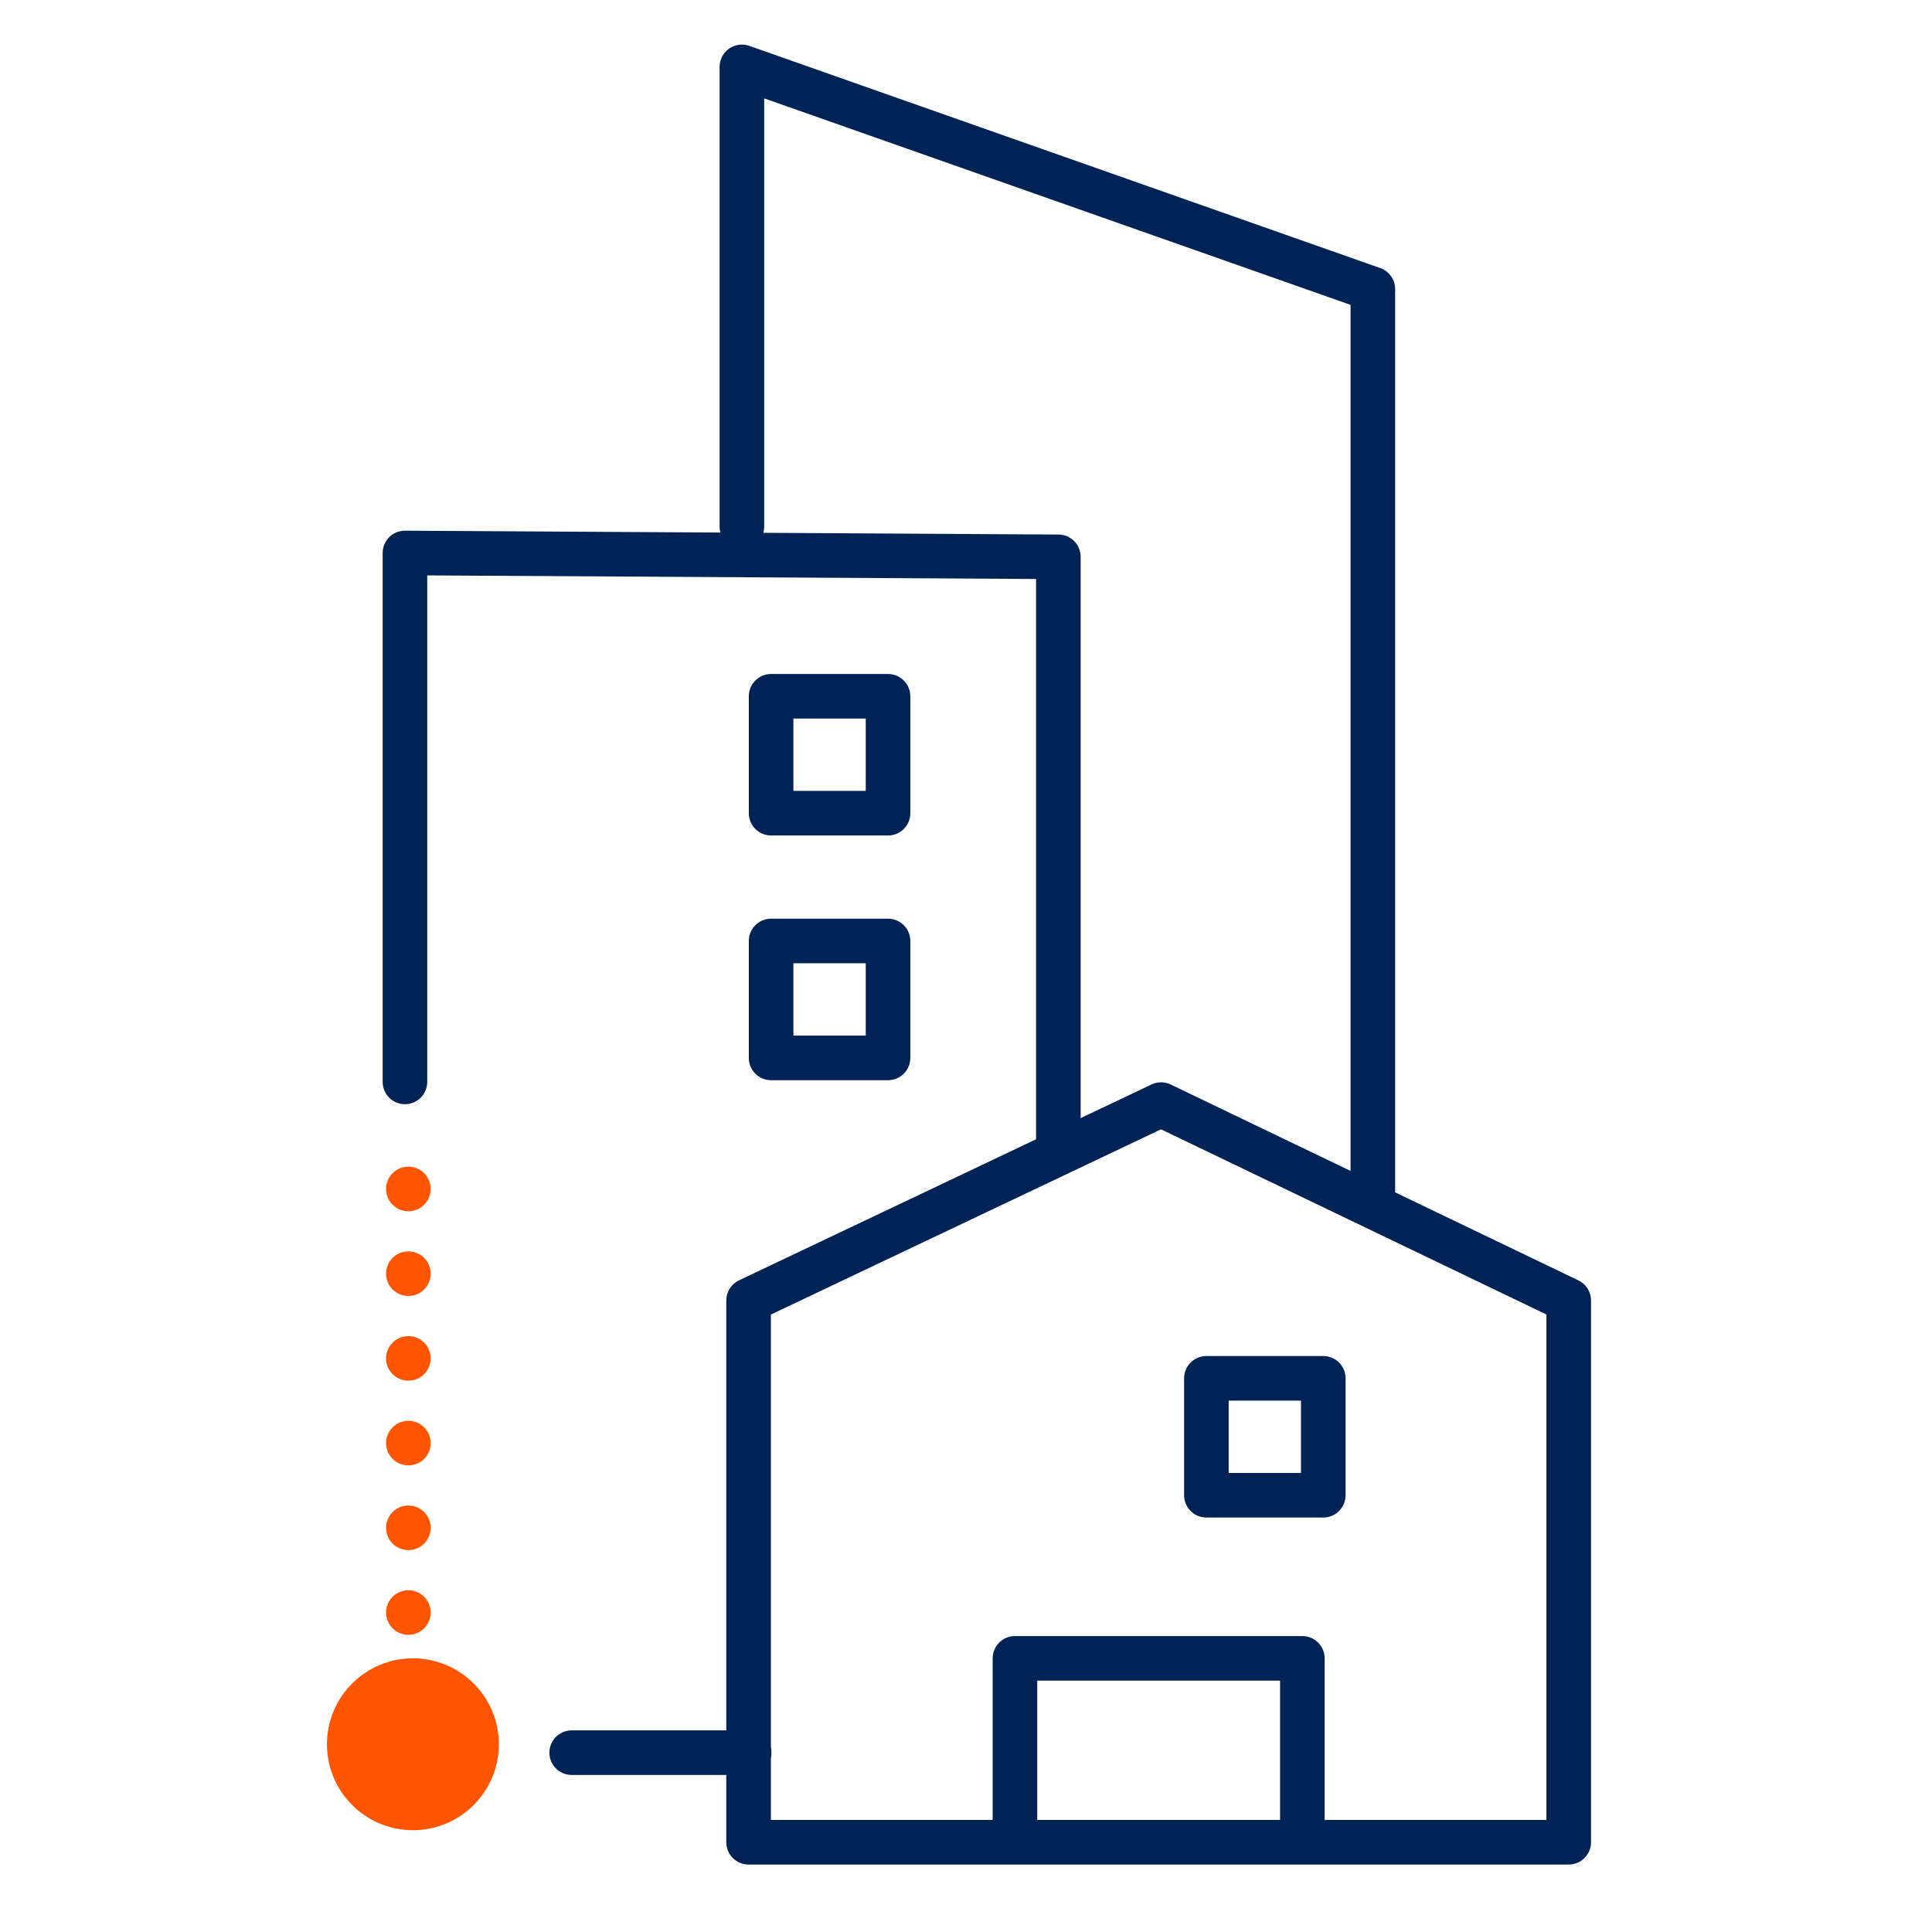
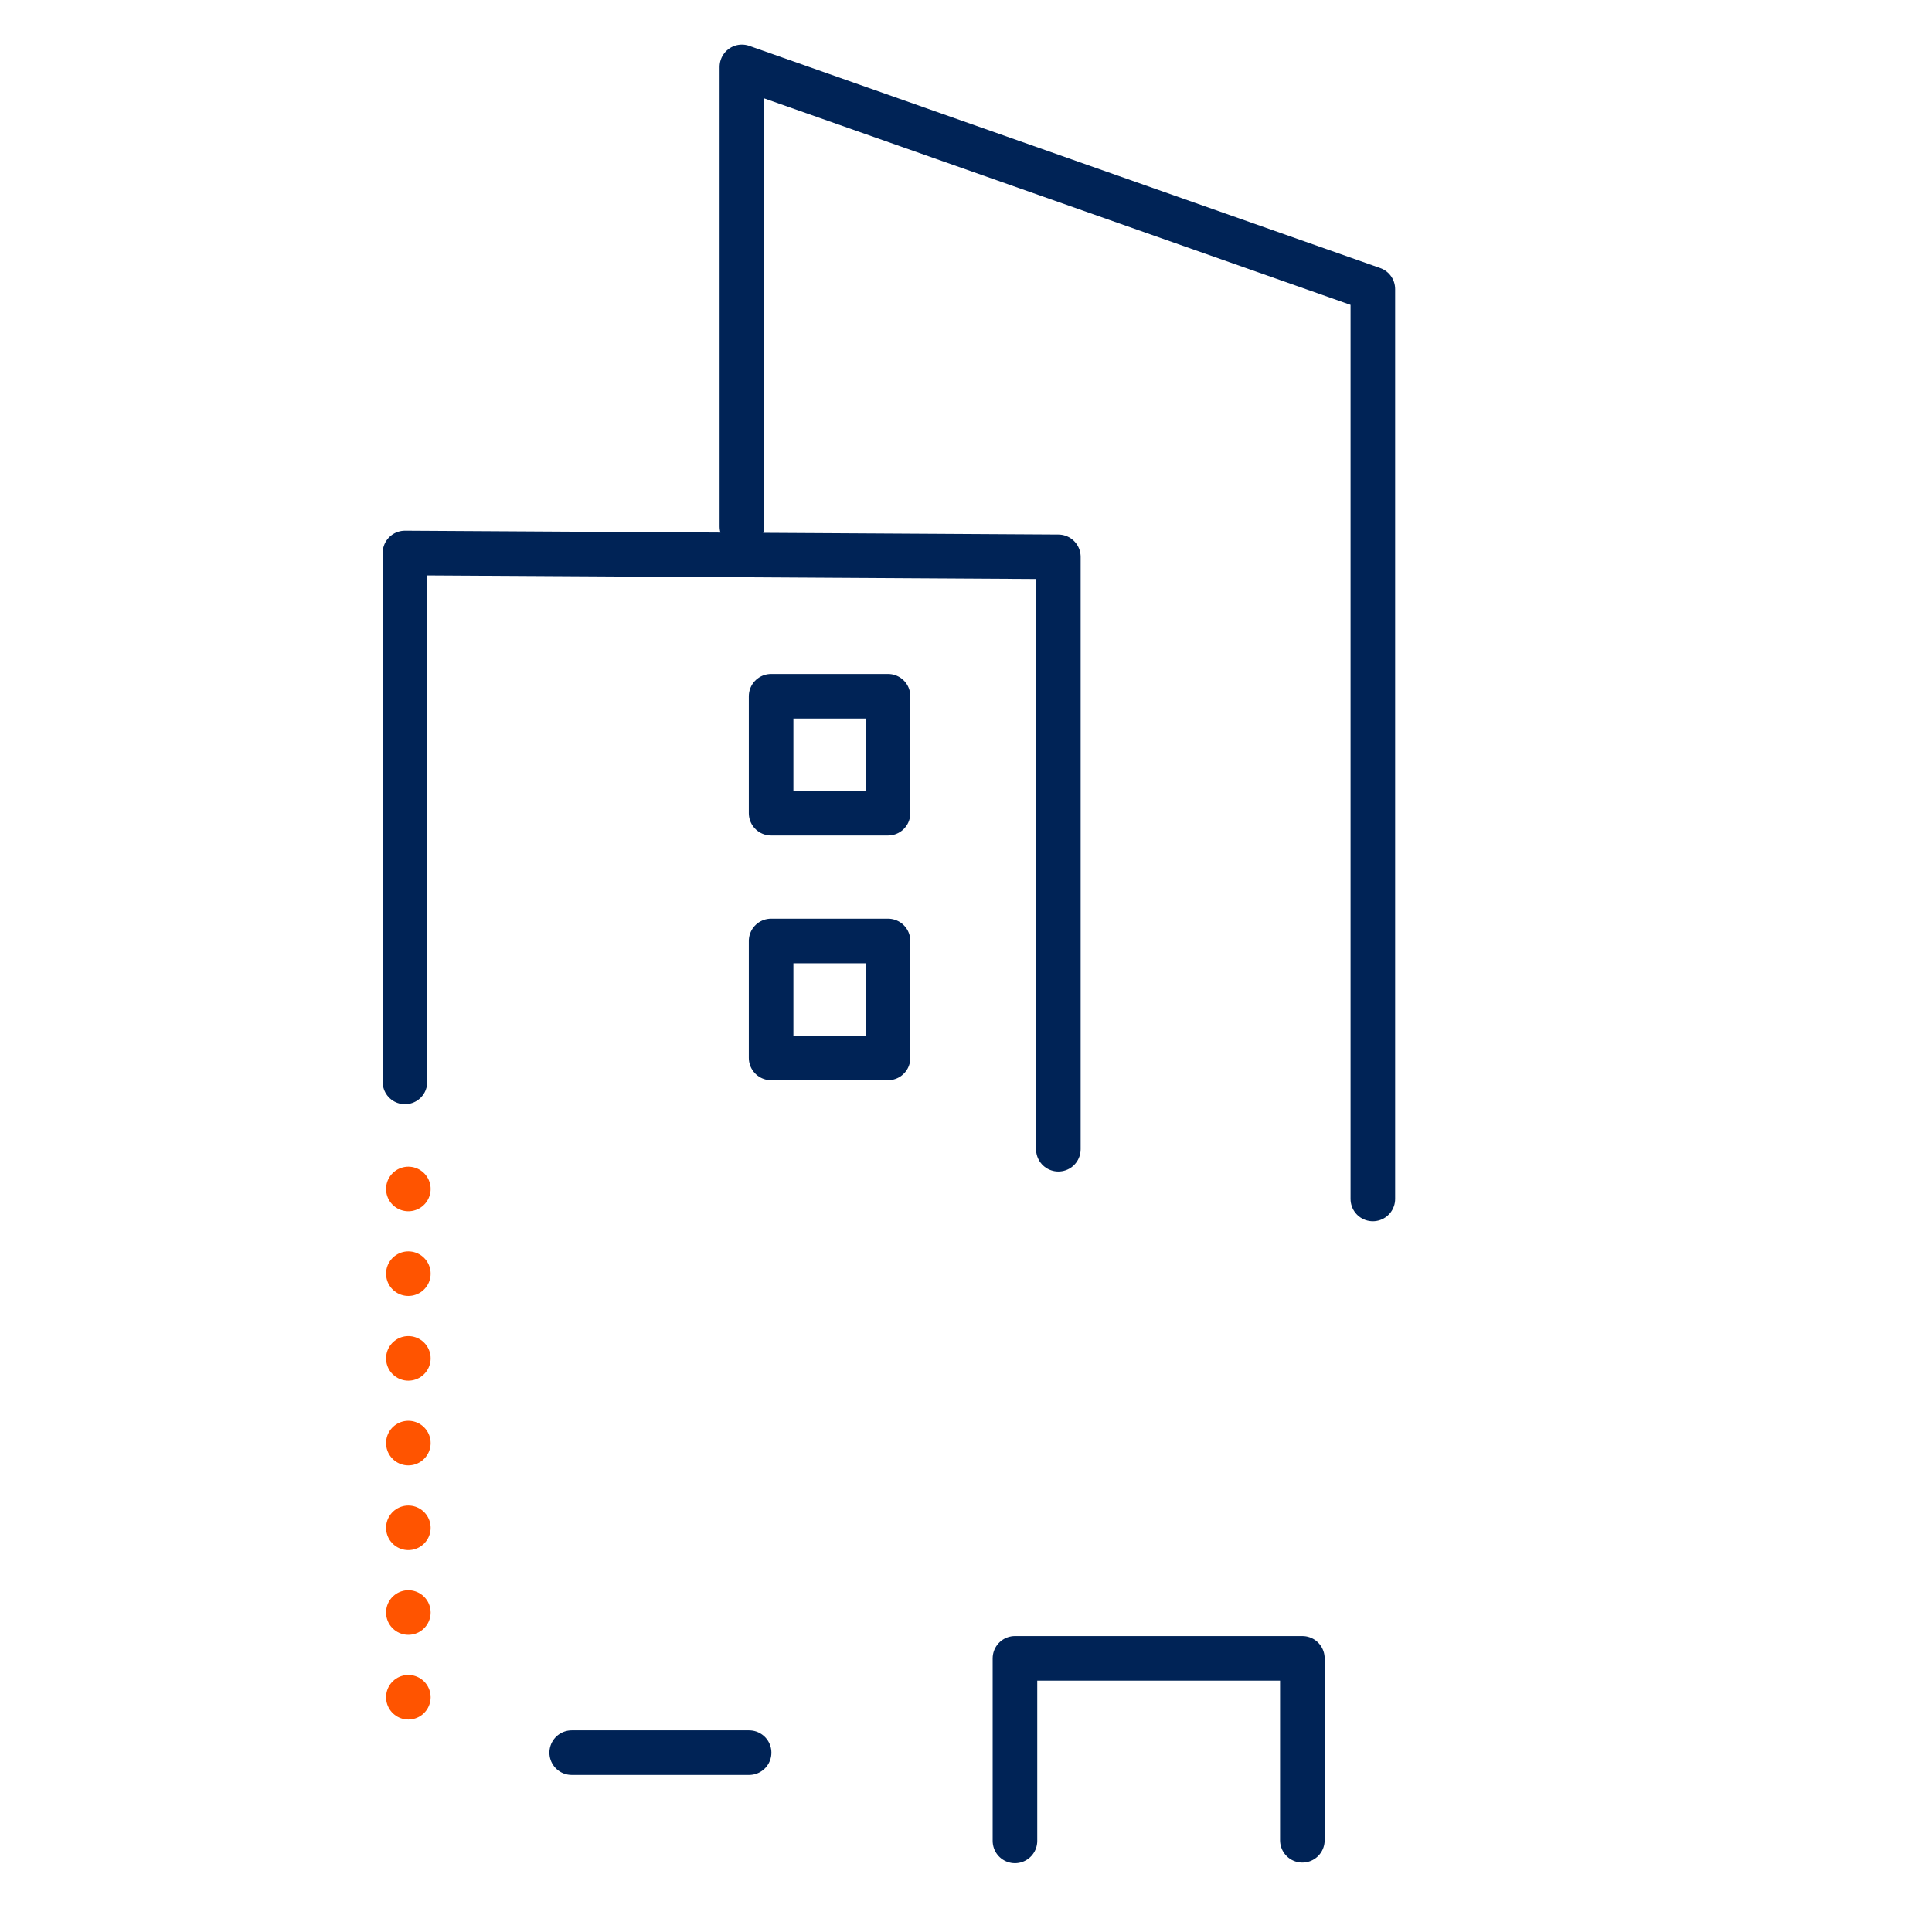
<svg xmlns="http://www.w3.org/2000/svg" width="130px" height="130px" viewBox="0 0 130 130" version="1.1">
  <title>icon/city</title>
  <g id="icon/city" stroke="none" stroke-width="1" fill="none" fill-rule="evenodd">
    <g transform="translate(22, 4)">
      <polyline id="Stroke-1" stroke="#002356" stroke-width="3" stroke-linecap="round" stroke-linejoin="round" points="49.214 73.329 49.214 33.468 5.248 33.209 5.248 68.799" />
      <polyline id="Stroke-2" stroke="#002356" stroke-width="3" stroke-linecap="round" stroke-linejoin="round" points="70.376 76.675 70.376 15.452 27.92 0.5 27.92 31.433" />
-       <polygon id="Stroke-3" stroke="#002356" stroke-width="3" stroke-linecap="round" stroke-linejoin="round" points="83.556 83.506 56.125 70.327 28.371 83.506 28.371 119.961 83.556 119.961" />
-       <path d="M5.783,119.15 C2.591,119.15 0,116.559 0,113.368 C0,110.176 2.591,107.585 5.783,107.585 C8.974,107.585 11.565,110.176 11.565,113.368 C11.565,116.559 8.974,119.15 5.783,119.15 Z" id="Fill-4" fill="#FF5400" />
      <line x1="5.477" y1="110.203" x2="5.477" y2="75.335" id="Stroke-5" stroke="#FF5400" stroke-width="3" stroke-linecap="round" stroke-linejoin="round" stroke-dasharray="0,5.7,0,0" />
      <line x1="16.468" y1="113.933" x2="28.406" y2="113.933" id="Stroke-6" stroke="#002356" stroke-width="3" stroke-linecap="round" stroke-linejoin="round" />
      <polyline id="Stroke-7" stroke="#002356" stroke-width="3" stroke-linecap="round" stroke-linejoin="round" points="46.294 119.87 46.294 107.587 65.633 107.587 65.633 119.828" />
      <polygon id="Stroke-8" stroke="#002356" stroke-width="3" stroke-linecap="round" stroke-linejoin="round" points="29.886 50.718 37.754 50.718 37.754 42.85 29.886 42.85" />
-       <polygon id="Stroke-9" stroke="#002356" stroke-width="3" stroke-linecap="round" stroke-linejoin="round" points="59.174 96.611 67.041 96.611 67.041 88.744 59.174 88.744" />
      <polygon id="Stroke-10" stroke="#002356" stroke-width="3" stroke-linecap="round" stroke-linejoin="round" points="29.886 67.184 37.754 67.184 37.754 59.317 29.886 59.317" />
    </g>
  </g>
</svg>